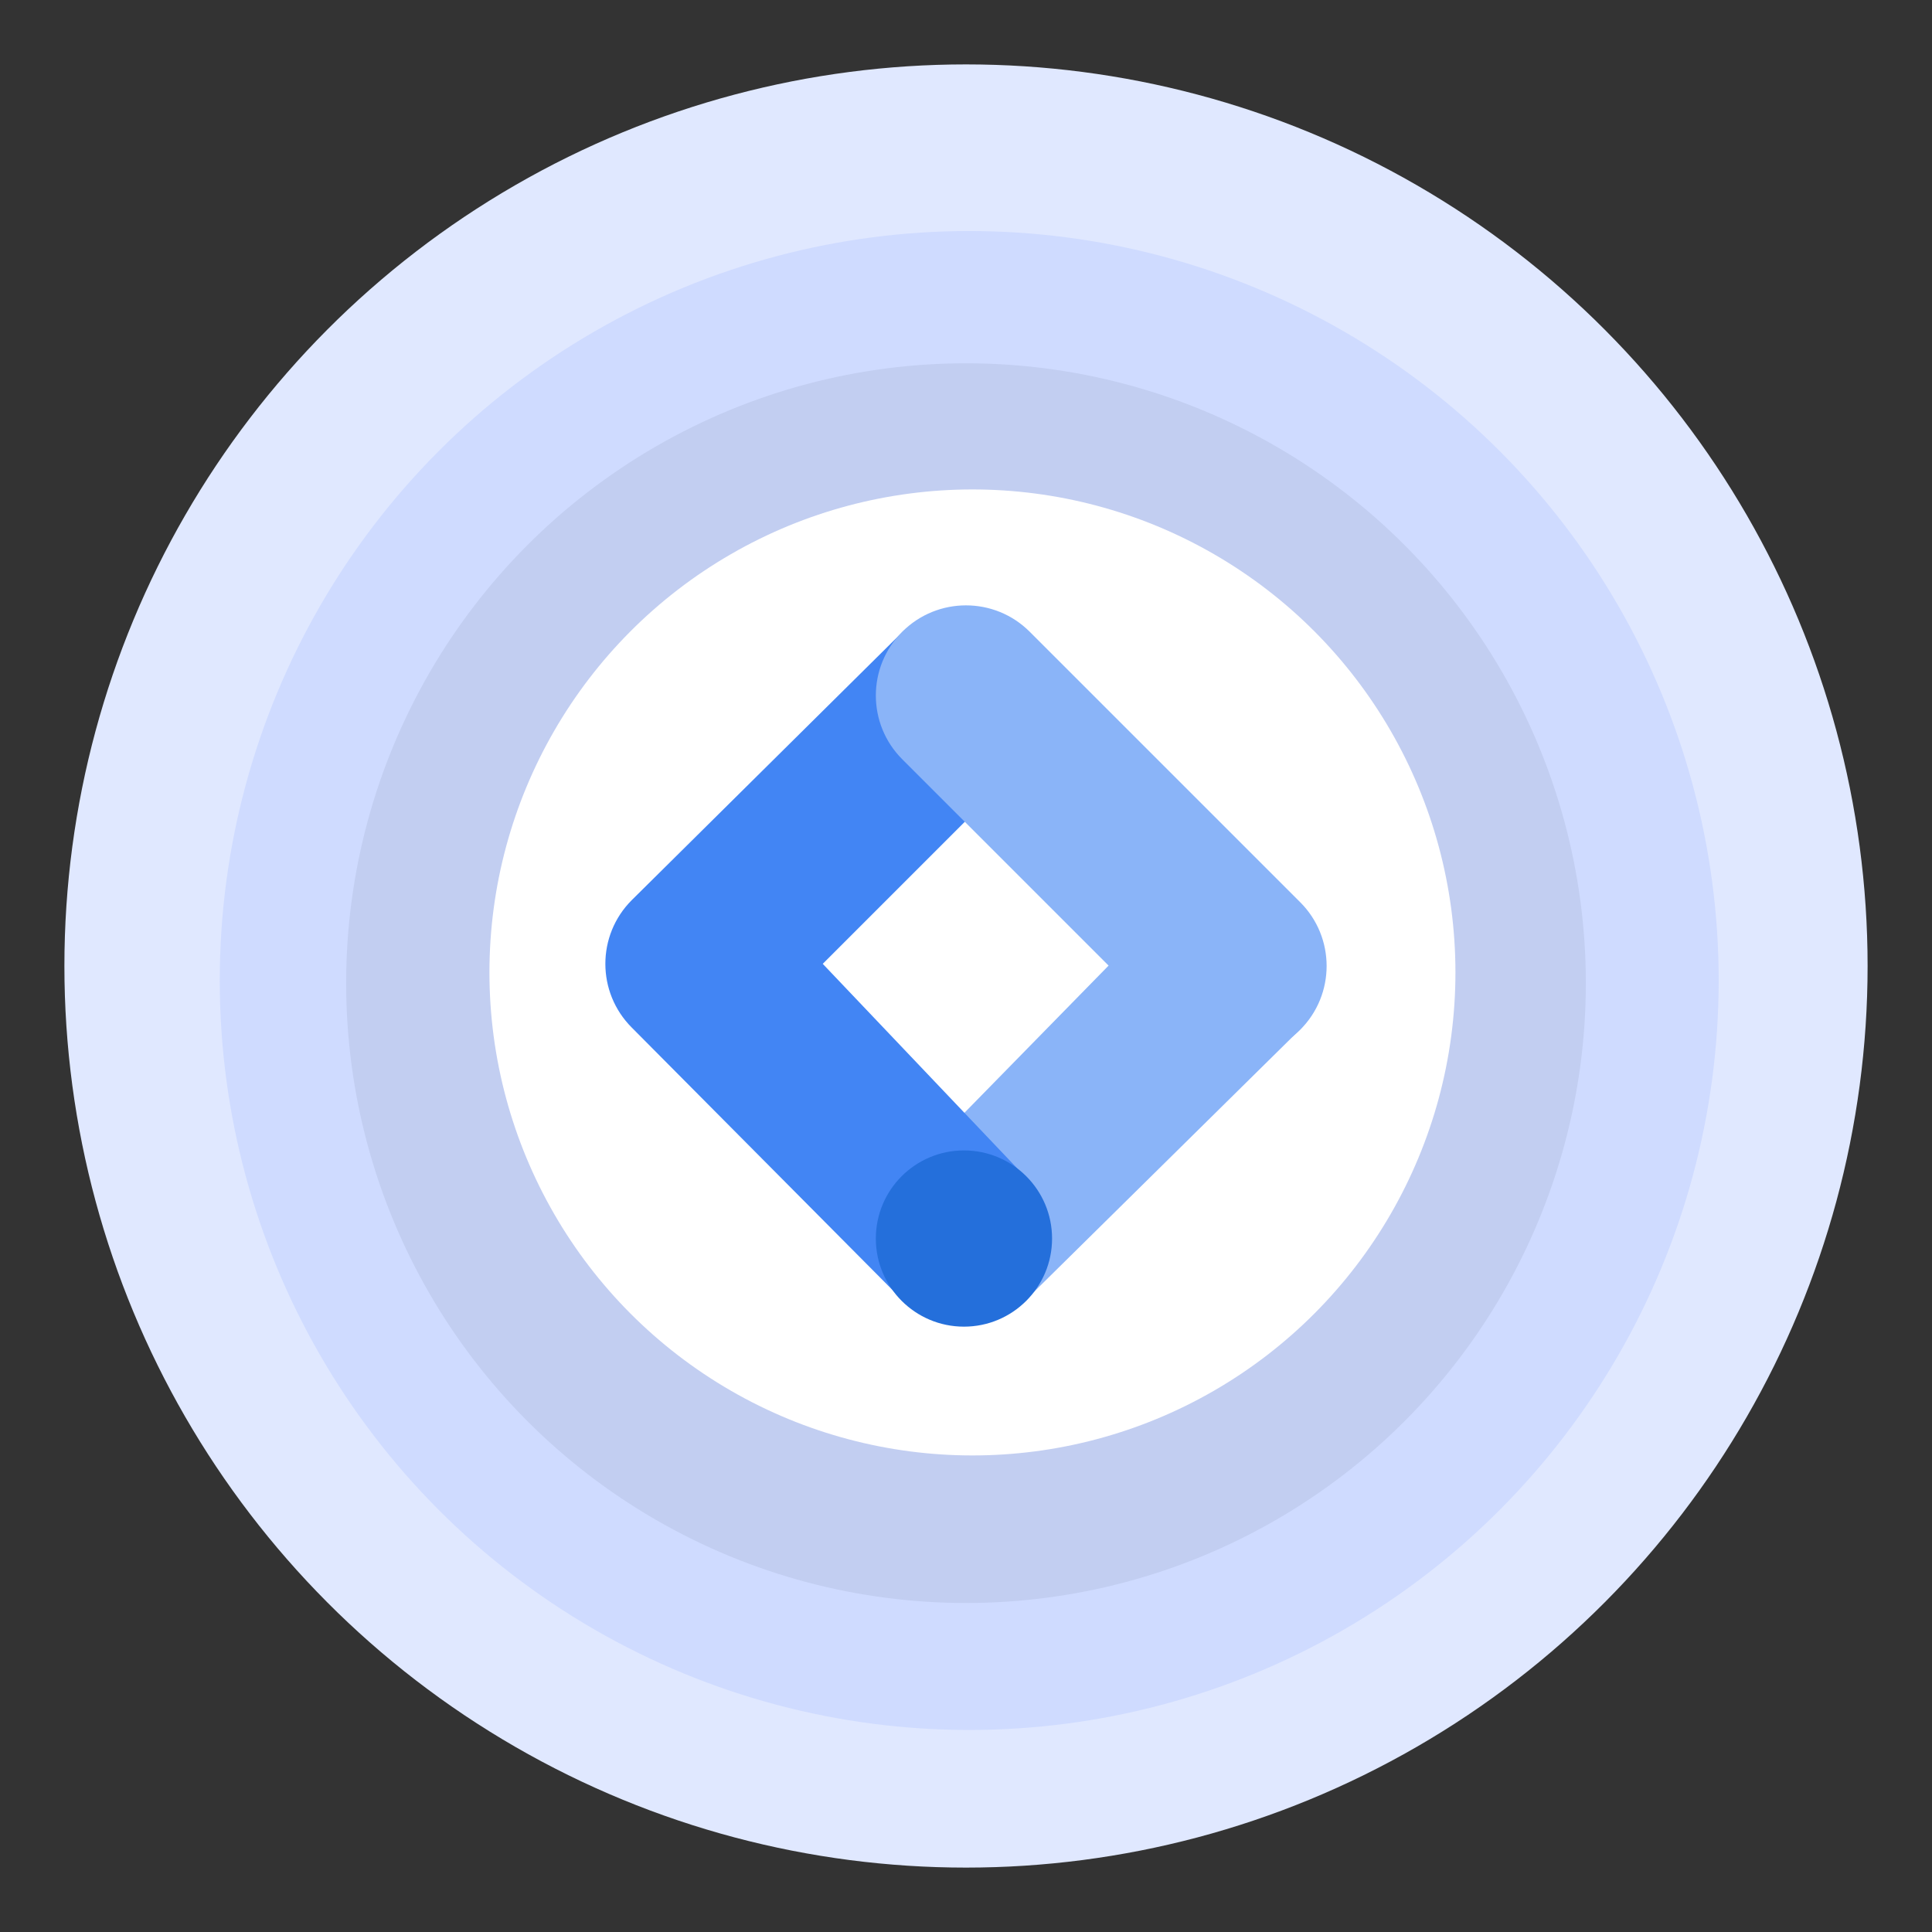
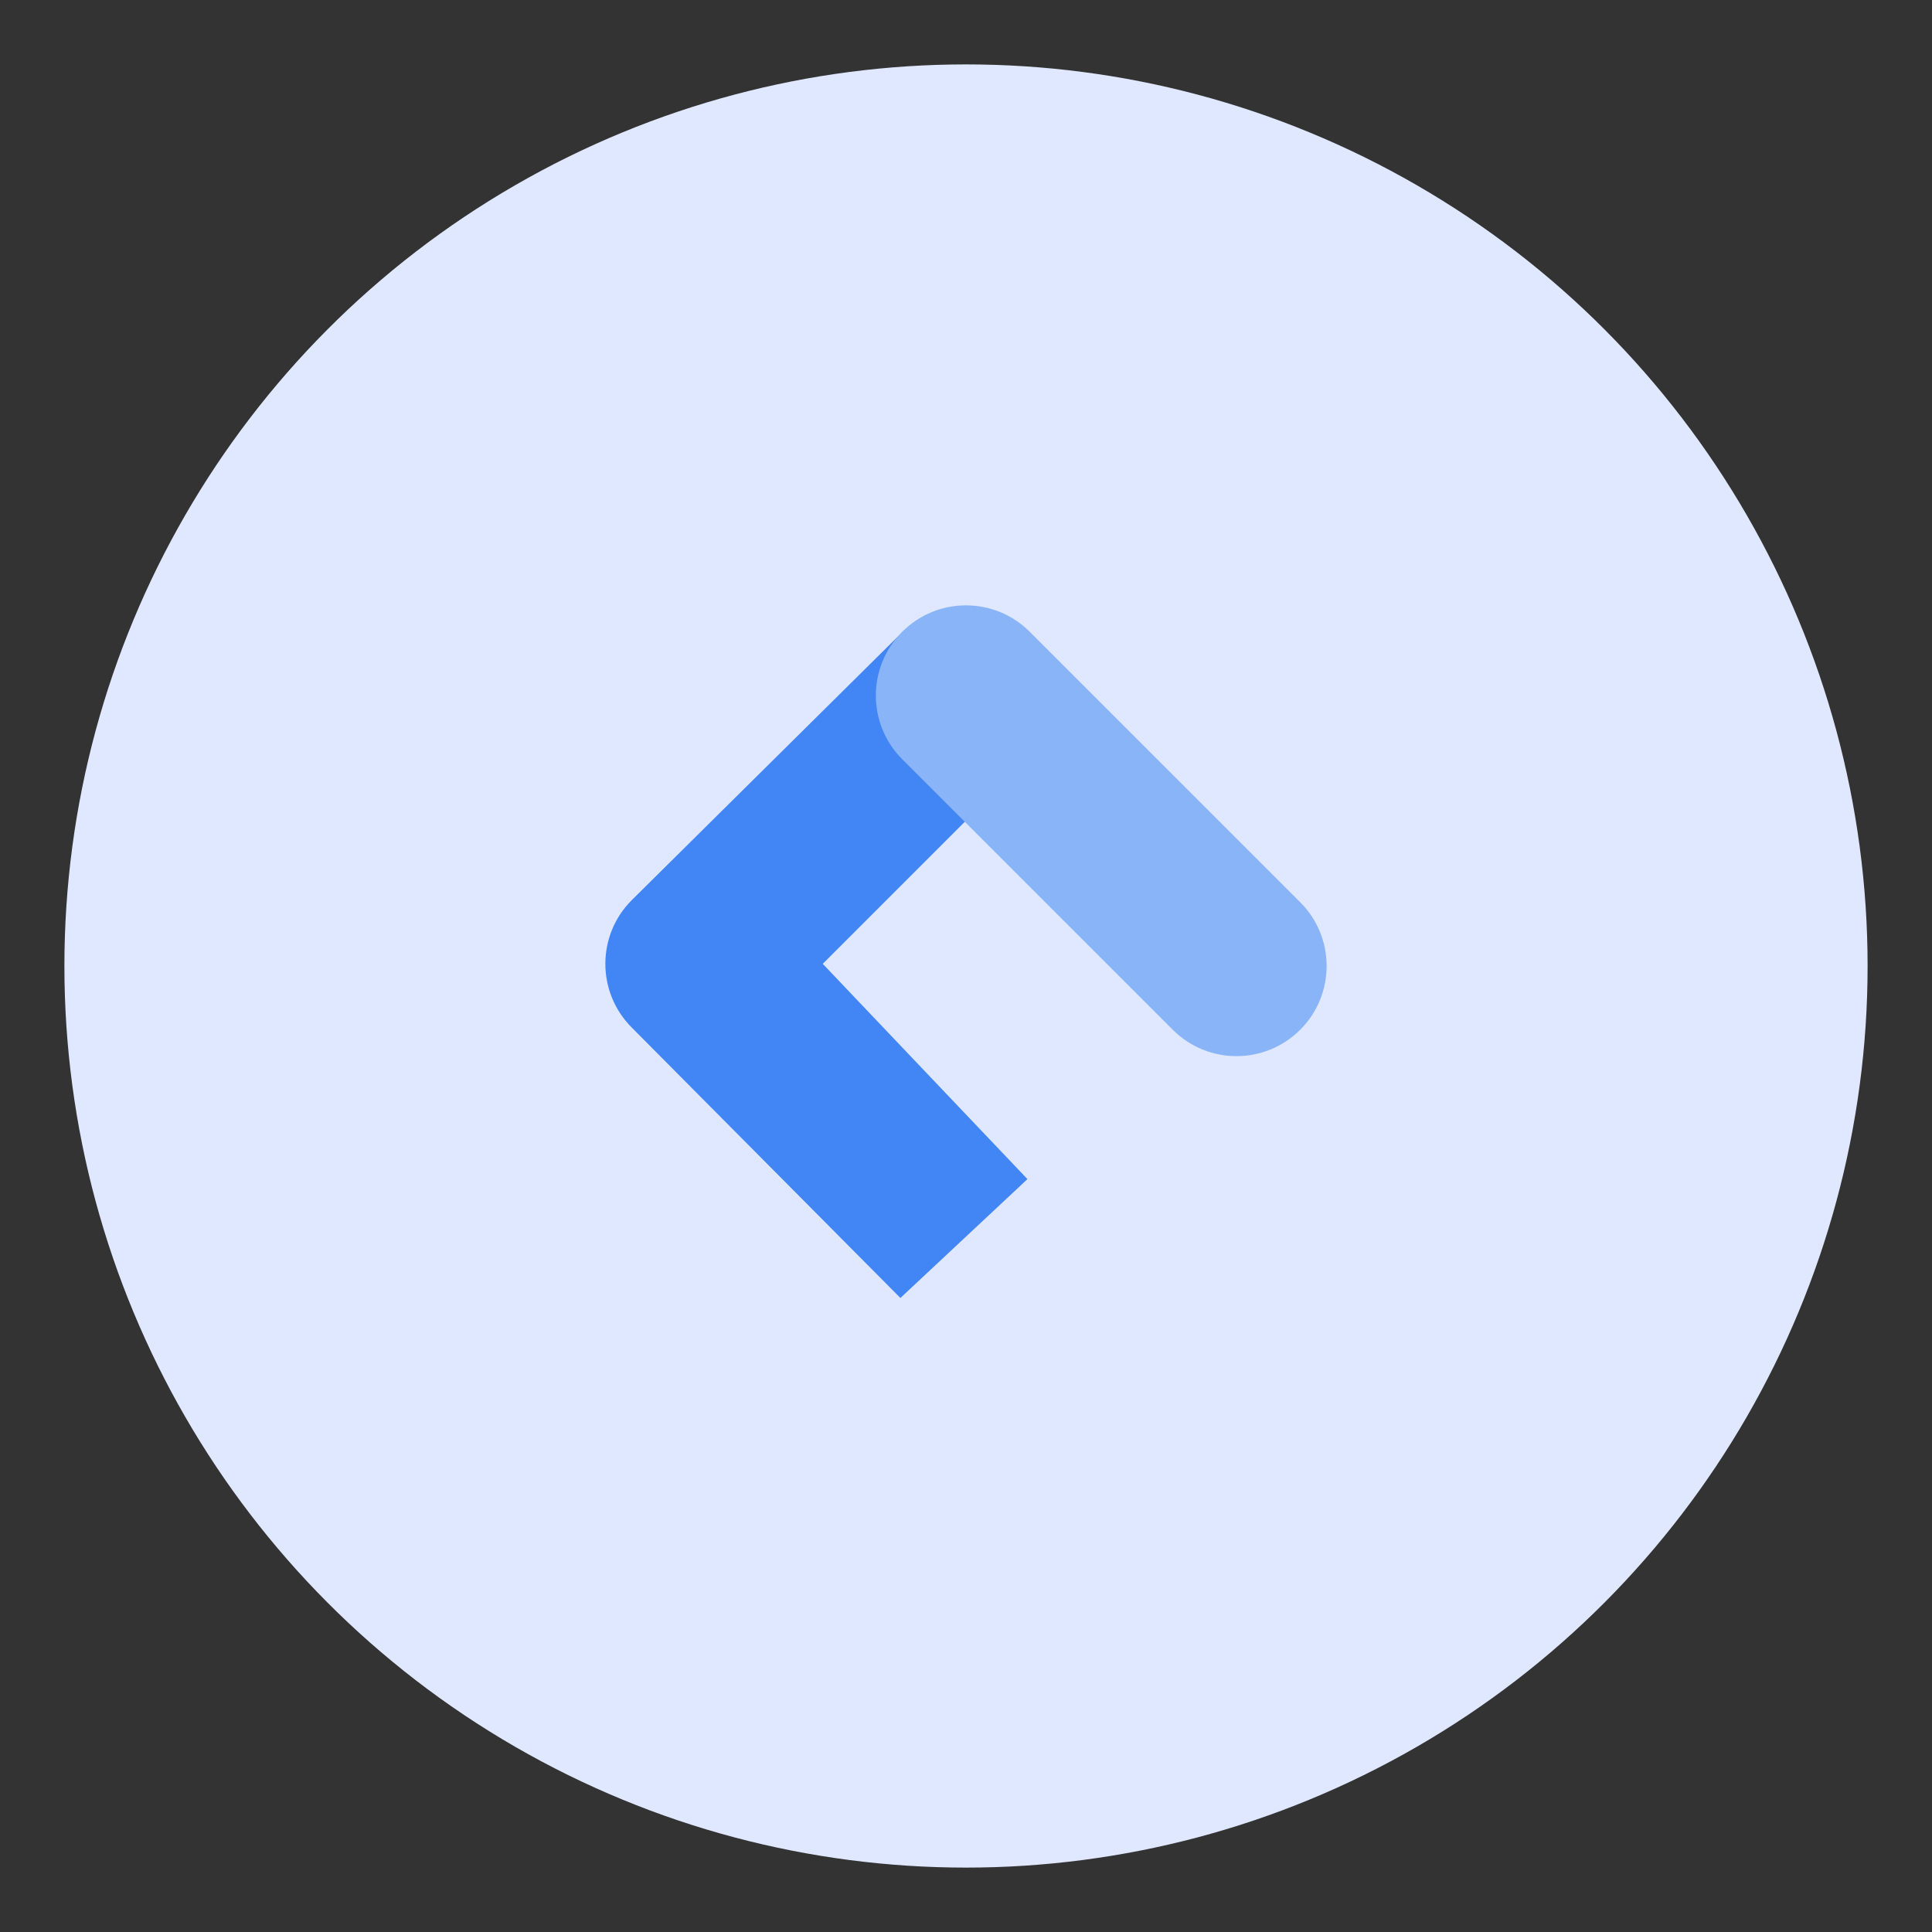
<svg xmlns="http://www.w3.org/2000/svg" width="150" height="150" viewBox="0 0 150 150" fill="none">
  <rect x="0" y="0" width="150" height="150" fill="#333333" stroke="none" />
  <circle cx="75" cy="75" r="70" fill="#E0E8FF" />
-   <circle cx="75.25" cy="76.126" r="58.188" fill="#CFDBFF" />
-   <circle cx="75" cy="76.331" r="48.125" fill="#C2CEF1" />
-   <circle cx="75.5" cy="75.5" r="37.5" fill="white" />
-   <path d="M79.869 100.707L70.148 91.228L91.024 69.91L101.088 79.774L79.869 100.707Z" fill="#8AB4F8" />
  <path d="M79.911 58.799L70.226 48.91L49.047 69.888C46.318 72.618 46.318 77.044 49.047 79.777L69.907 100.774L79.771 91.546L63.878 74.832L79.911 58.799Z" fill="#4285F4" />
  <path d="M100.949 70.05L79.948 49.05C77.215 46.317 72.783 46.317 70.05 49.05C67.317 51.783 67.317 56.215 70.05 58.949L91.05 79.948C93.783 82.682 98.215 82.682 100.949 79.948C103.682 77.215 103.682 72.783 100.949 70.05Z" fill="#8AB4F8" />
-   <path d="M74.841 103.001C78.619 103.001 81.682 99.938 81.682 96.16C81.682 92.382 78.619 89.319 74.841 89.319C71.063 89.319 68 92.382 68 96.16C68 99.938 71.063 103.001 74.841 103.001Z" fill="#246FDB" />
</svg>